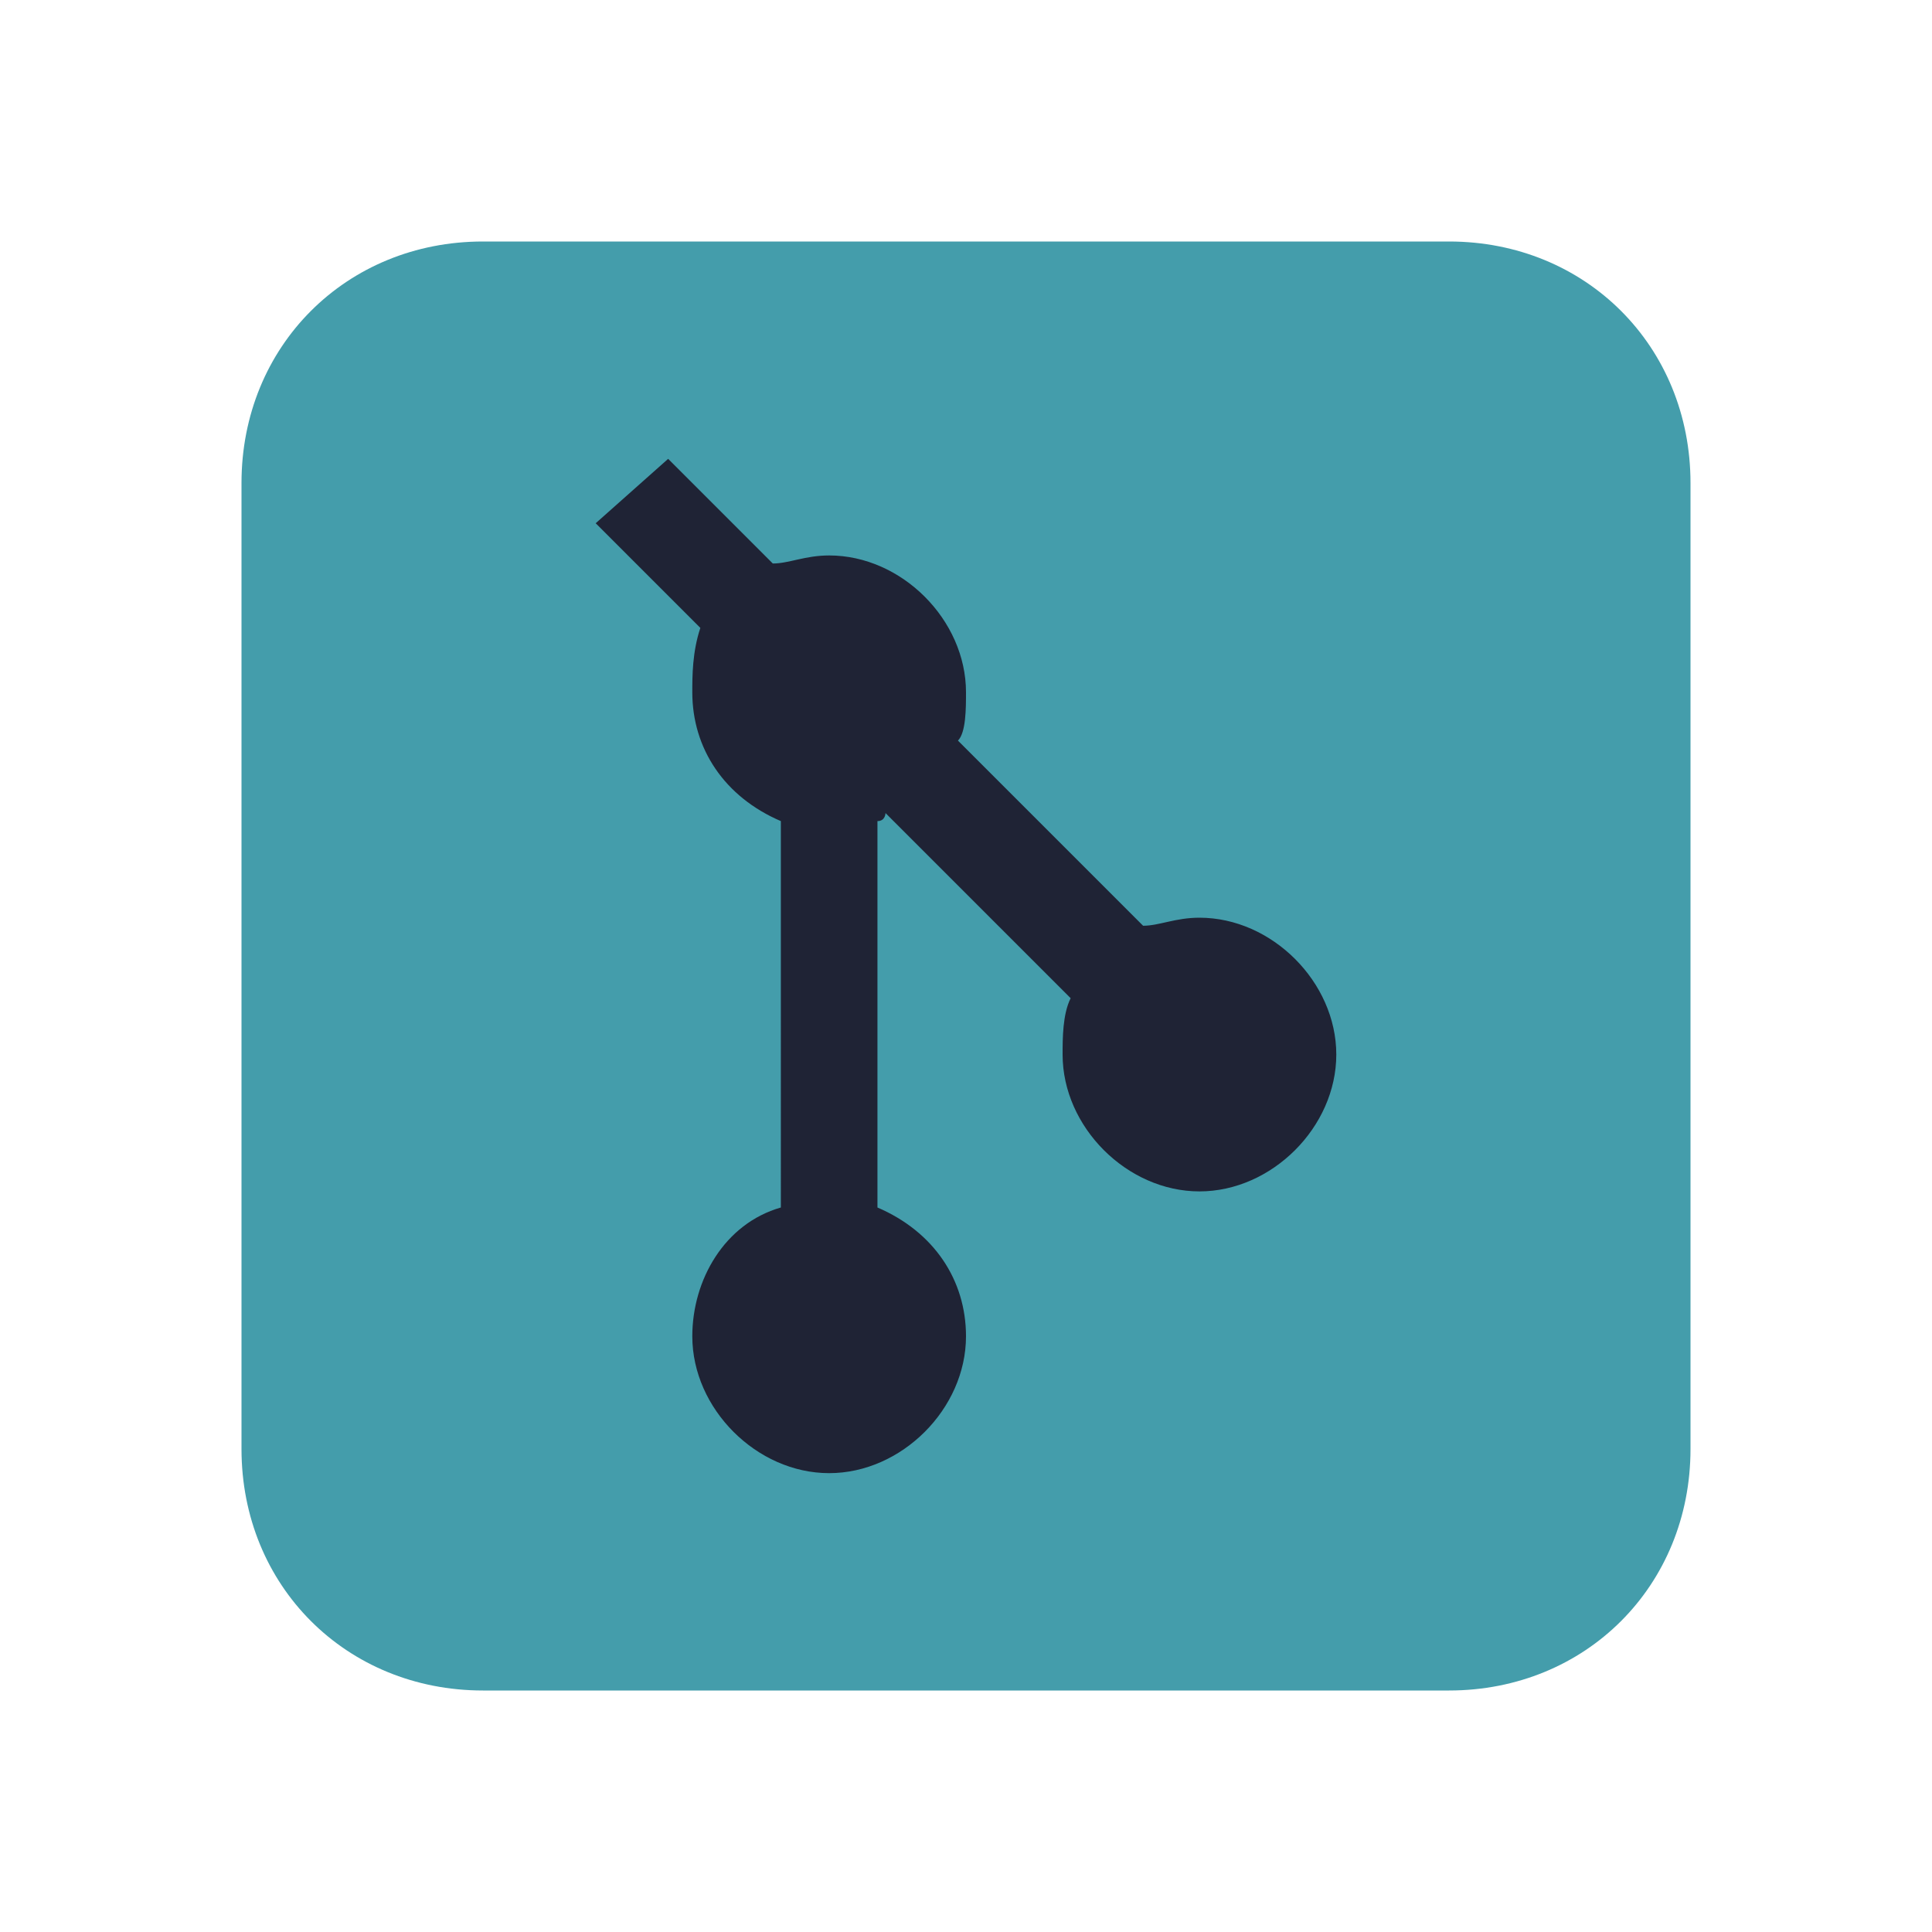
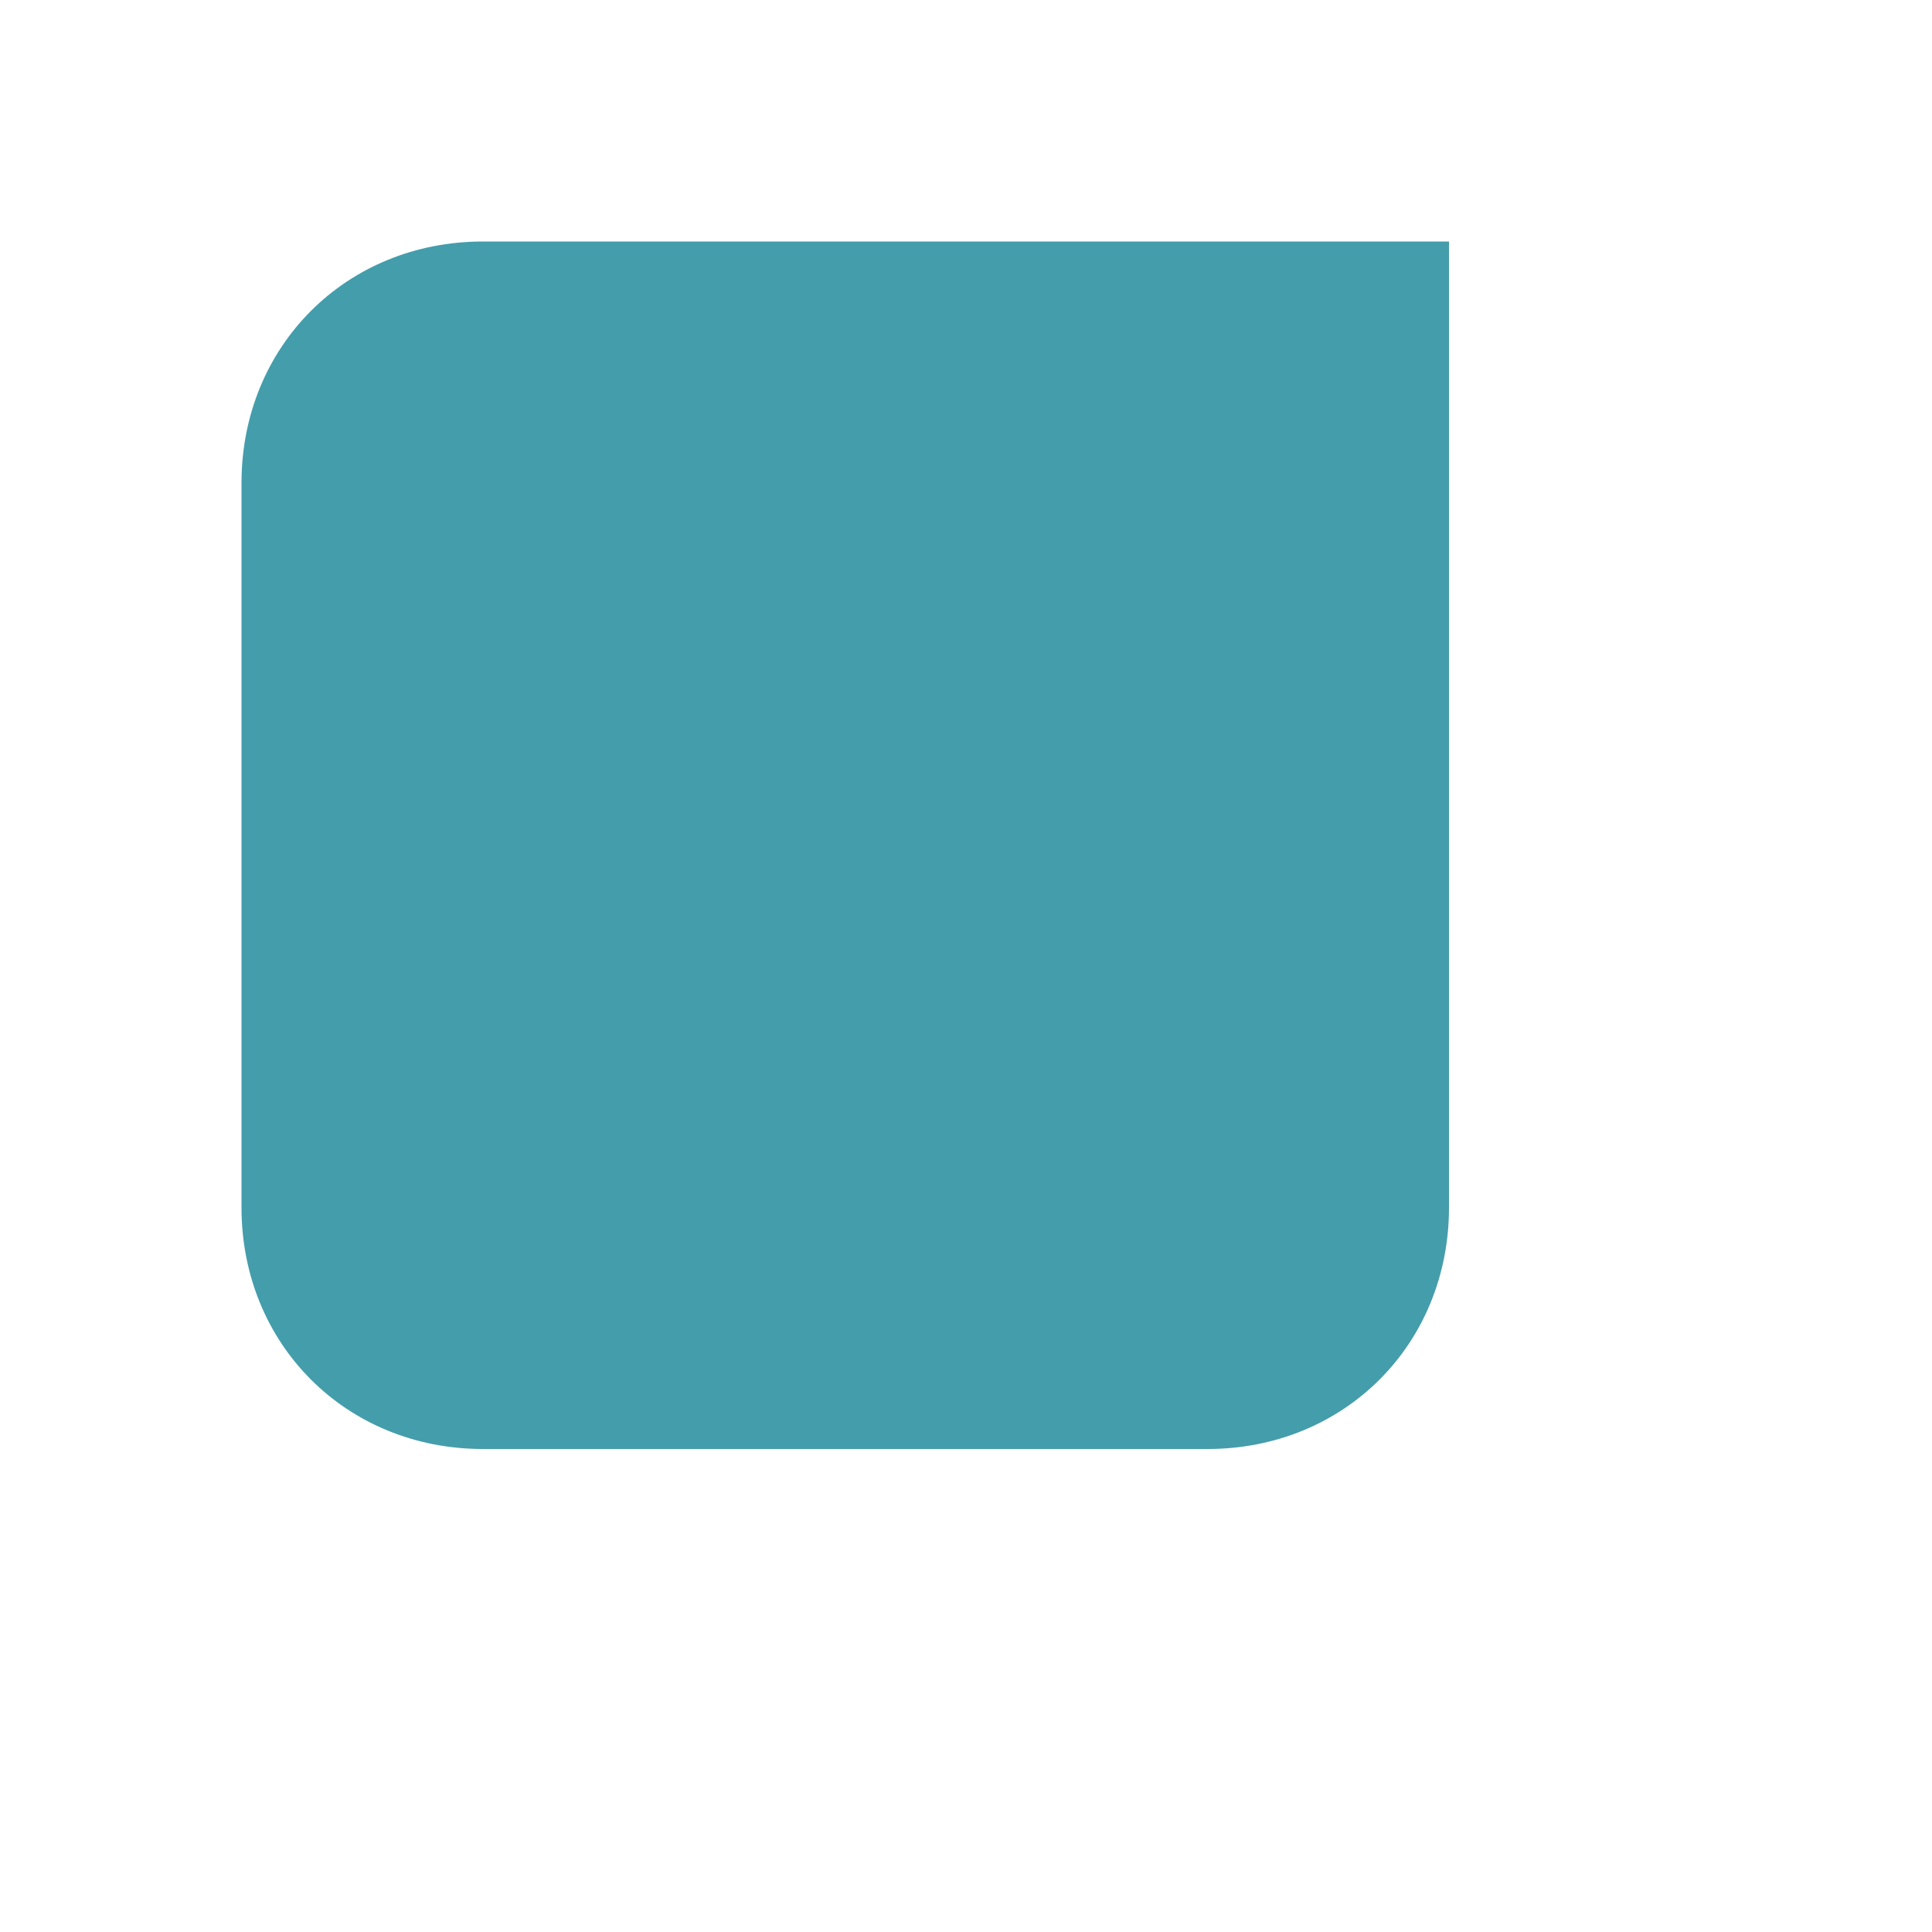
<svg xmlns="http://www.w3.org/2000/svg" version="1.1" id="Layer_1" x="0px" y="0px" viewBox="0 0 24 24" style="enable-background:new 0 0 24 24;" xml:space="preserve">
  <style type="text/css">
	.st0{fill:#449dab;enable-background:new    ;}
	.st1{fill:#1f2335;}
</style>
  <g>
-     <path class="st0" d="M6,3h12c1.7,0,3,1.3,3,3v12c0,1.7-1.3,3-3,3H6c-1.7,0-3-1.3-3-3V6C3,4.3,4.3,3,6,3z" />
-     <path class="st1" d="M8.3,5.7L7.4,6.5l1.3,1.3C8.6,8.1,8.6,8.4,8.6,8.6c0,0.7,0.4,1.3,1.1,1.6V15c-0.7,0.2-1.1,0.9-1.1,1.6   c0,0.9,0.8,1.7,1.7,1.7c0.9,0,1.7-0.8,1.7-1.7c0-0.7-0.4-1.3-1.1-1.6v-4.8c0.1,0,0.1-0.1,0.1-0.1l2.3,2.3c-0.1,0.2-0.1,0.5-0.1,0.7   c0,0.9,0.8,1.7,1.7,1.7c0.9,0,1.7-0.8,1.7-1.7c0-0.9-0.8-1.7-1.7-1.7c-0.3,0-0.5,0.1-0.7,0.1l-2.3-2.3C12,9.1,12,8.8,12,8.6   c0-0.9-0.8-1.7-1.7-1.7c-0.3,0-0.5,0.1-0.7,0.1L8.3,5.7z" />
+     <path class="st0" d="M6,3h12v12c0,1.7-1.3,3-3,3H6c-1.7,0-3-1.3-3-3V6C3,4.3,4.3,3,6,3z" />
  </g>
</svg>